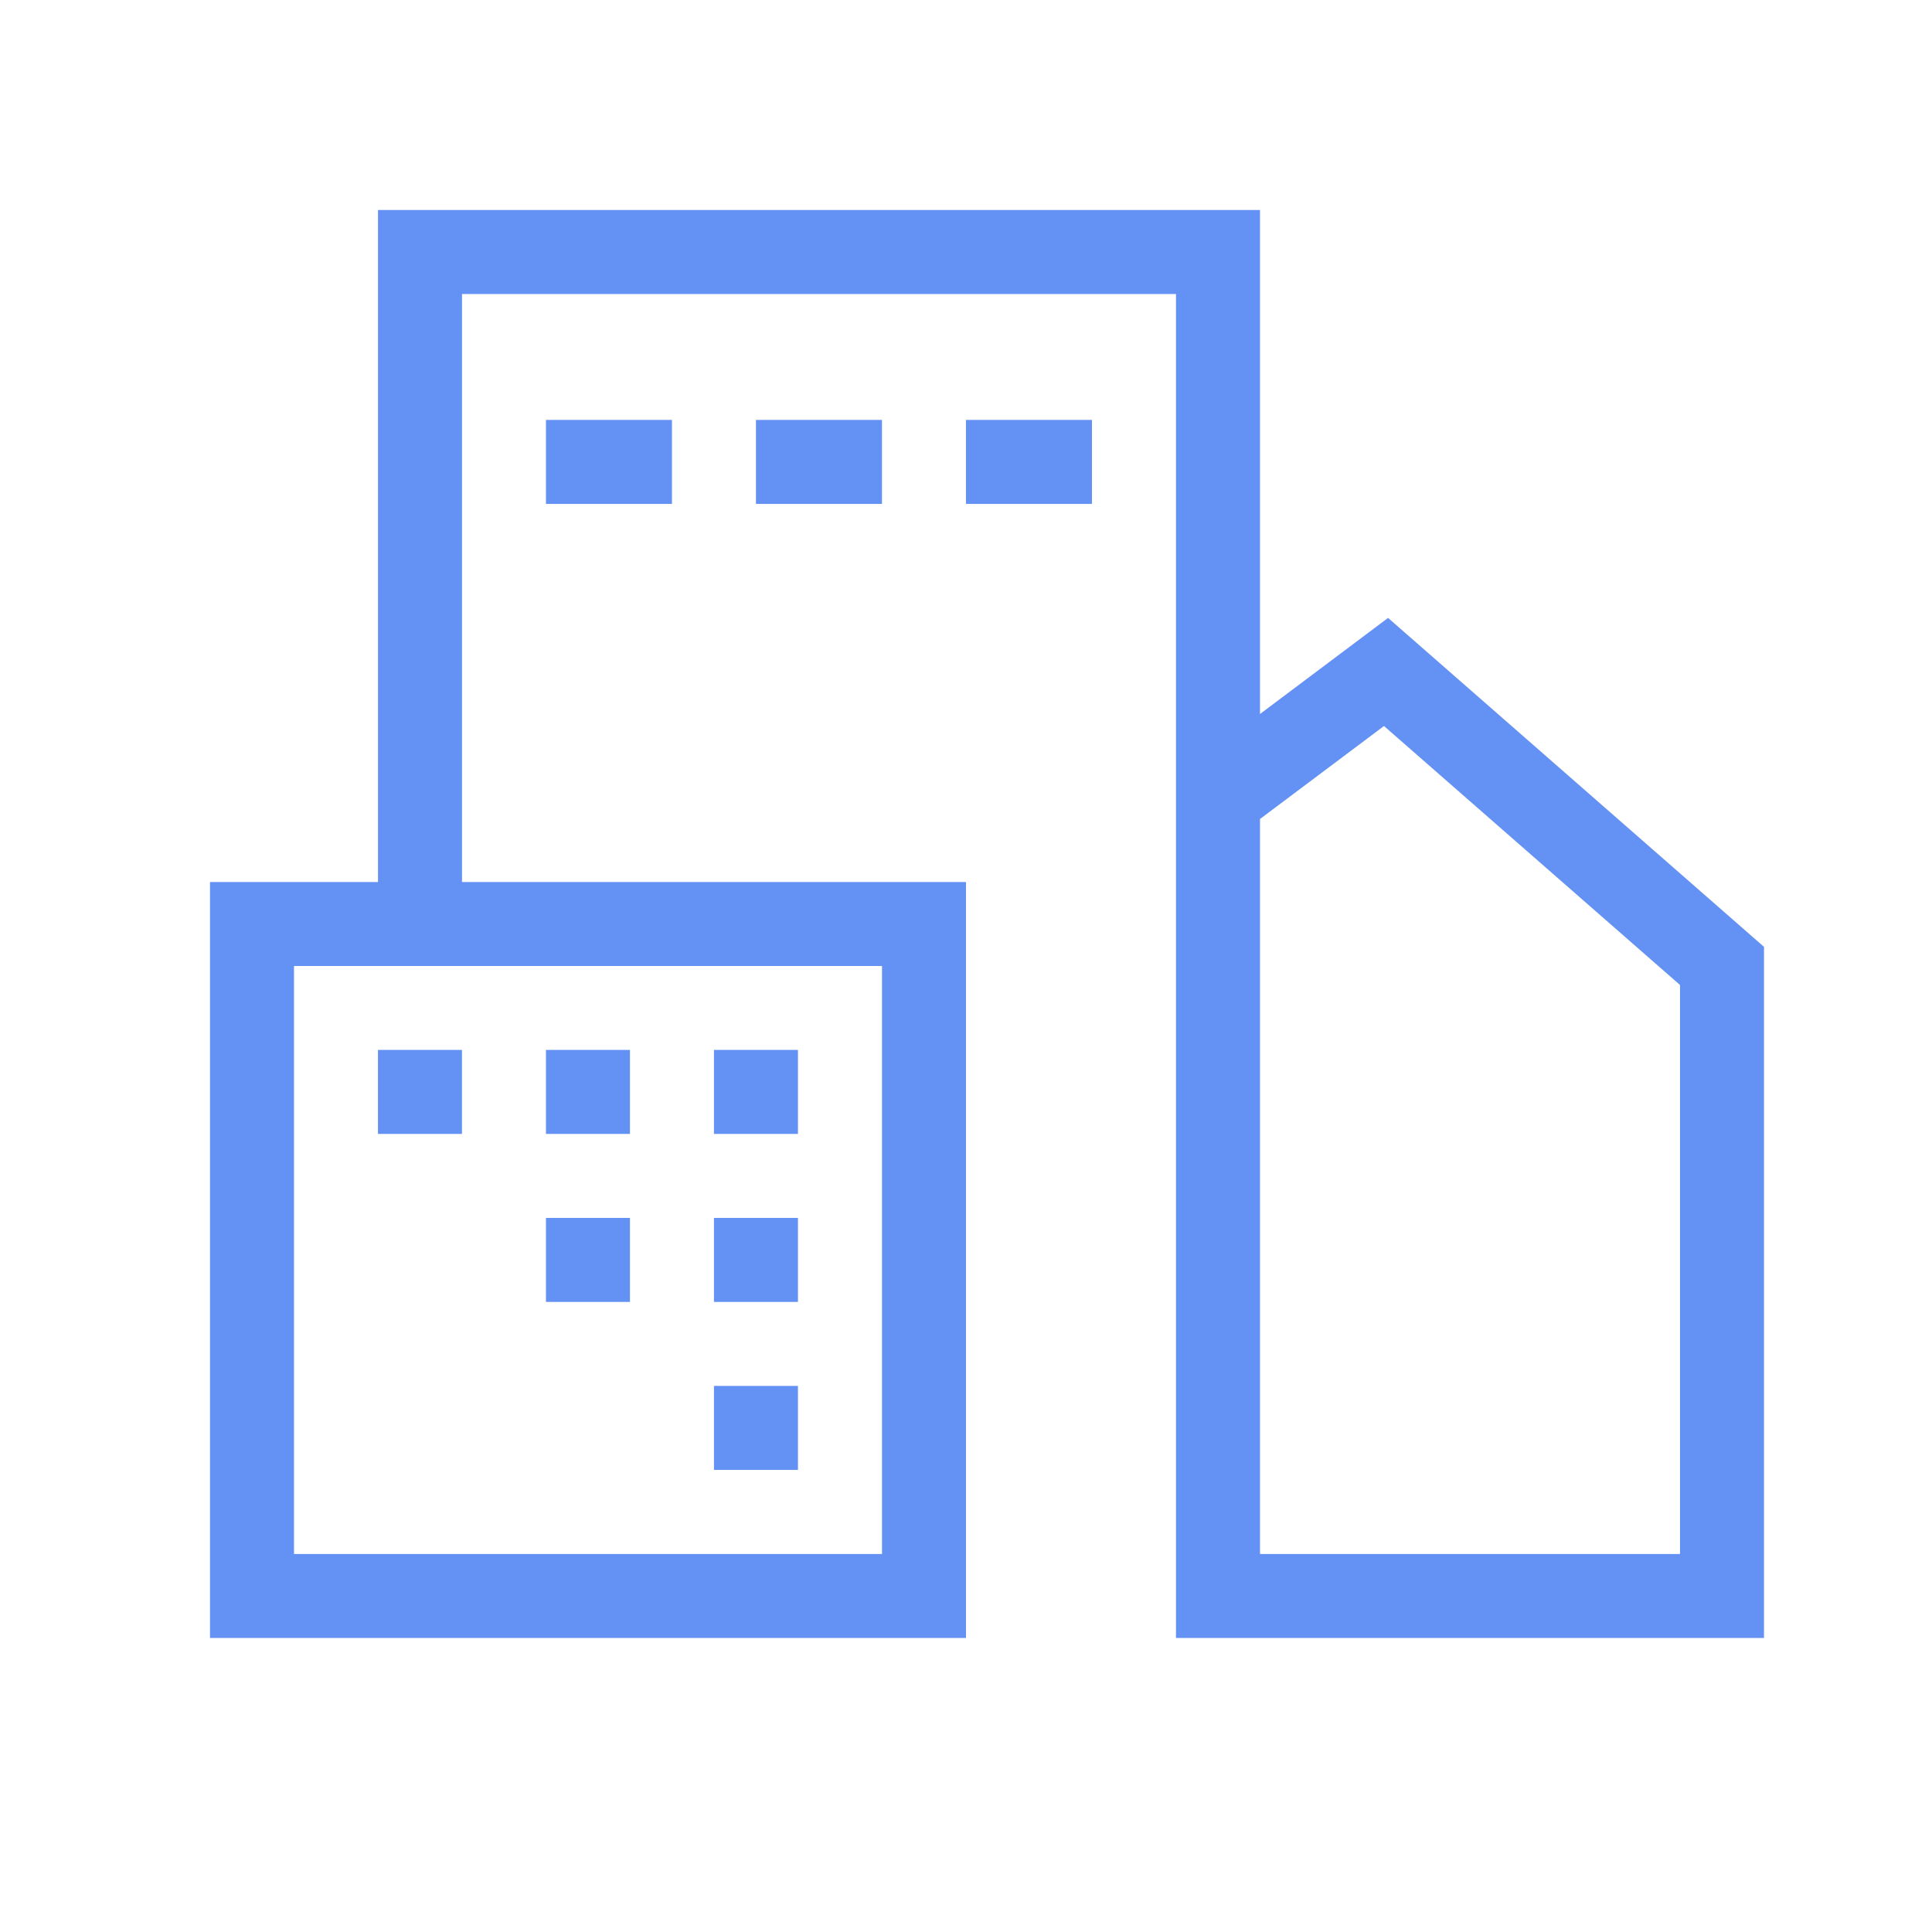
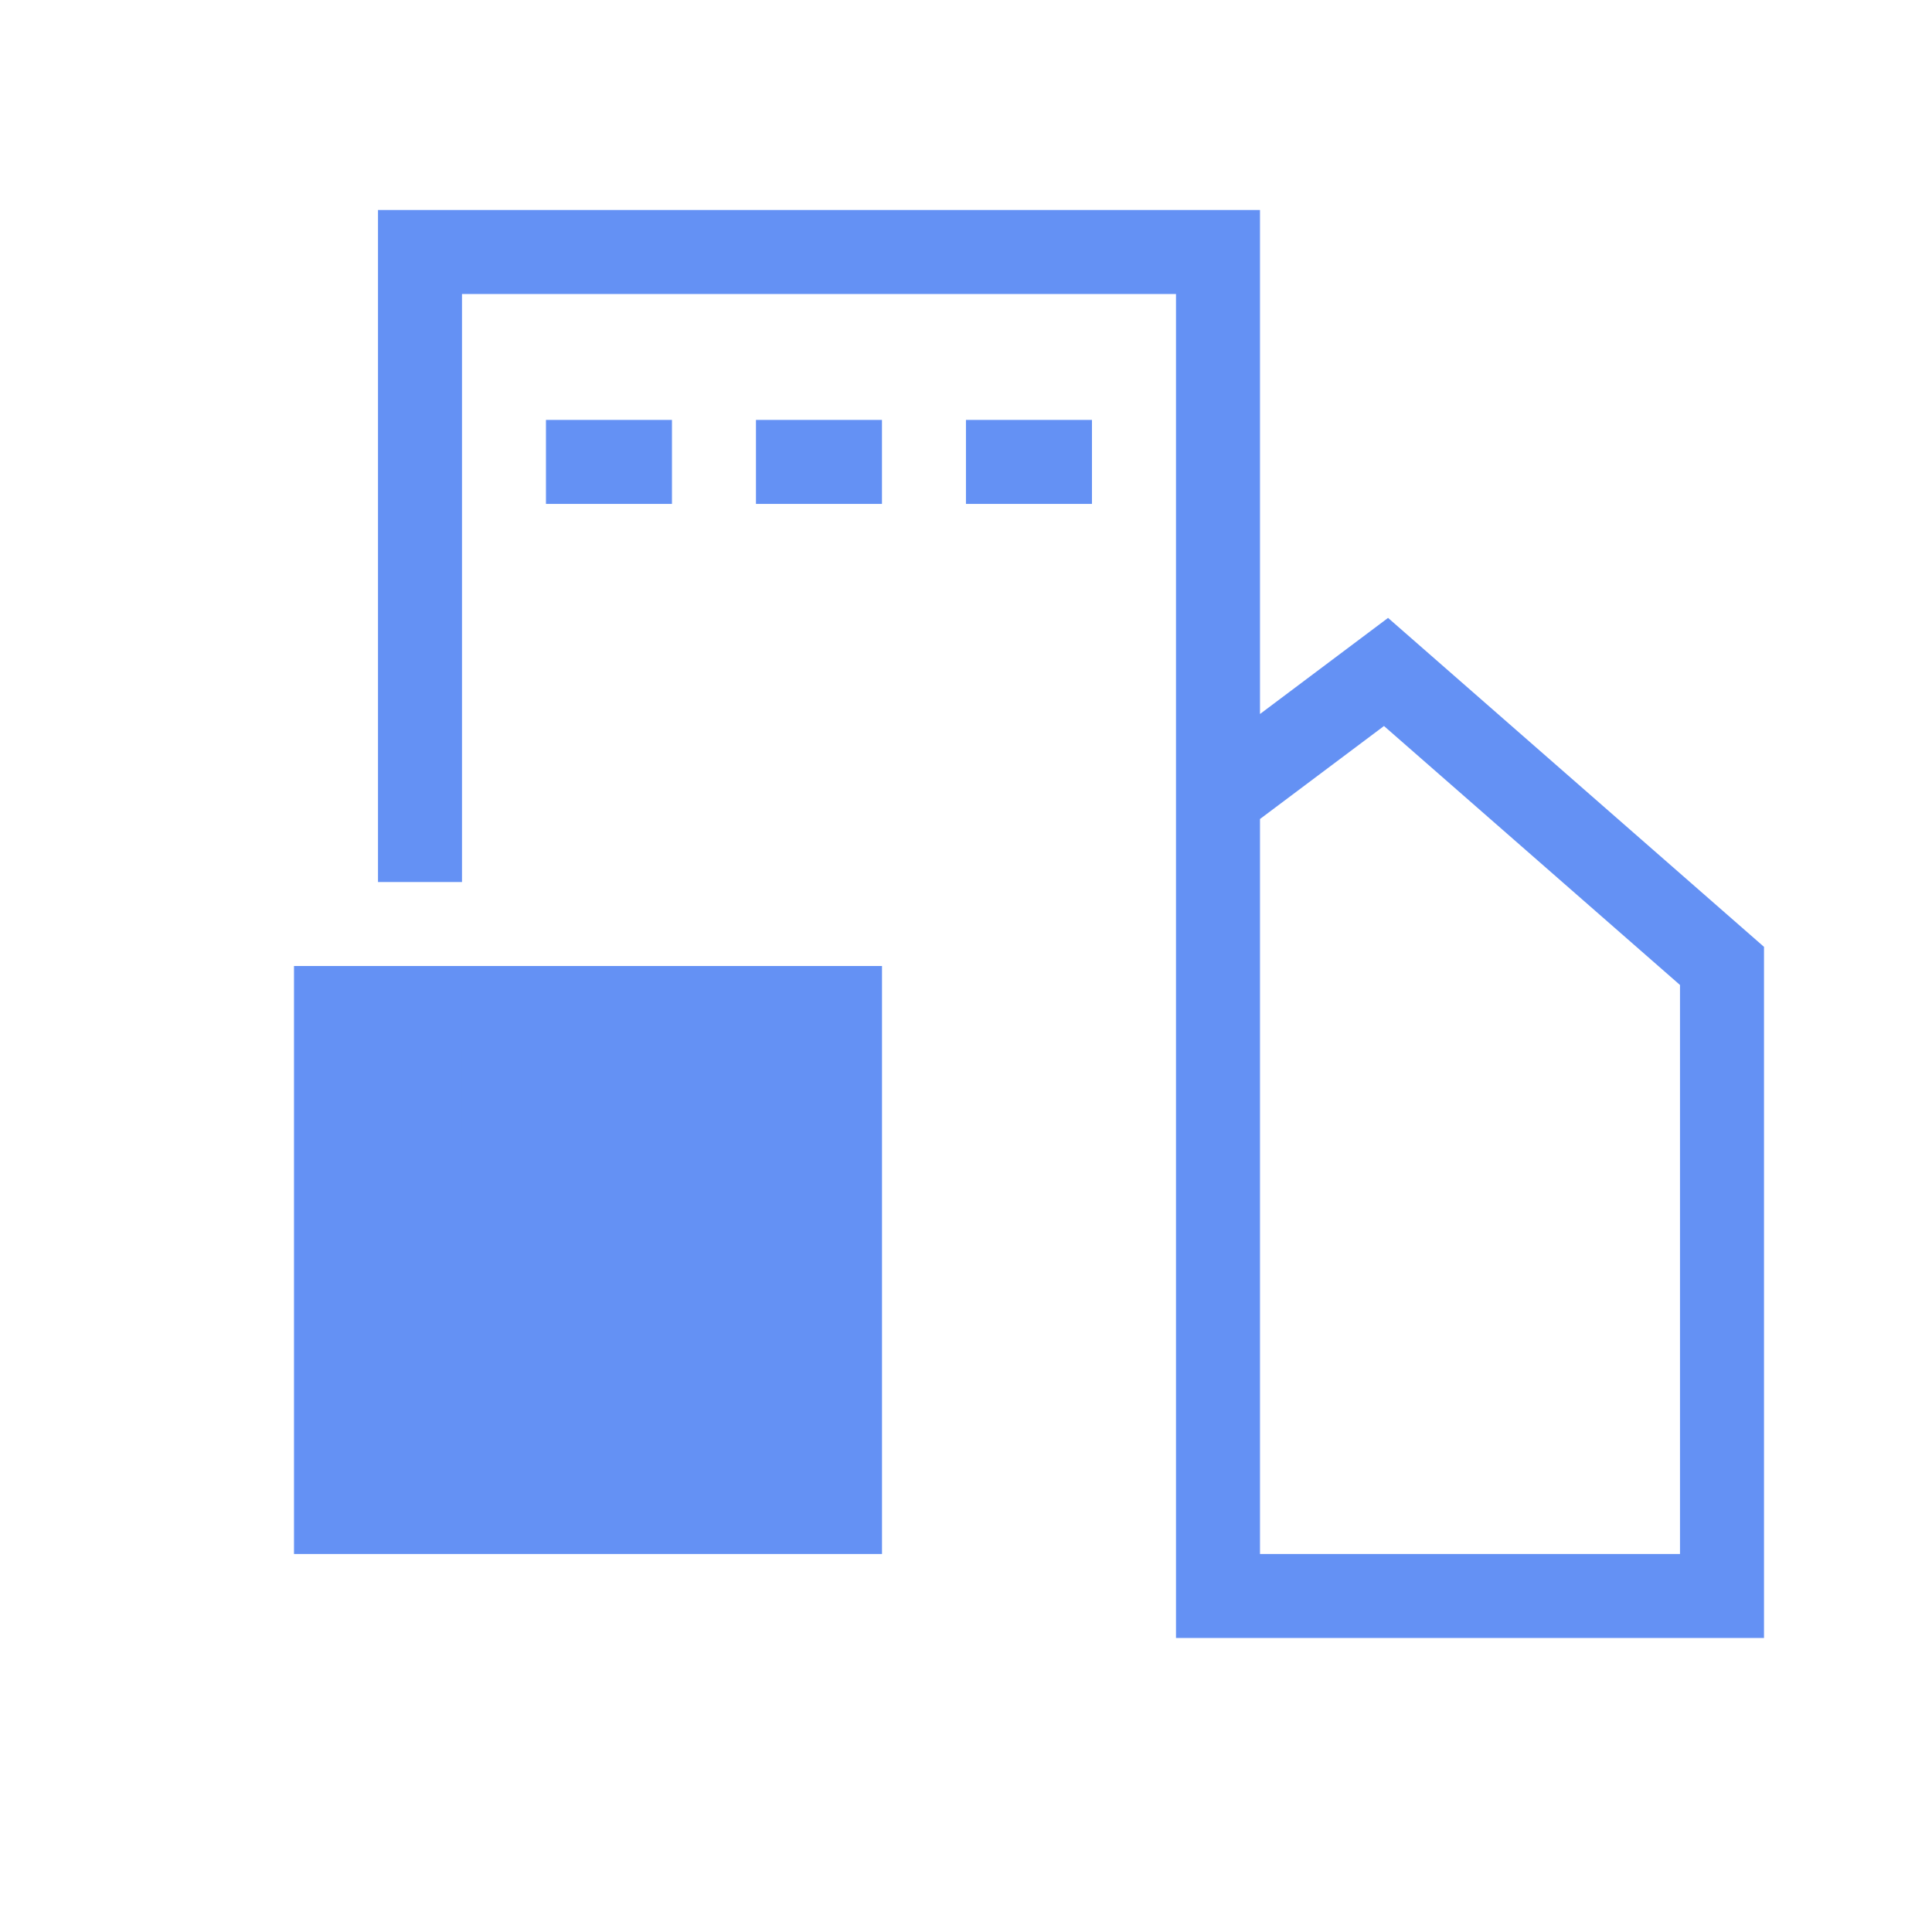
<svg xmlns="http://www.w3.org/2000/svg" id="Layer_1" data-name="Layer 1" viewBox="0 0 460 460">
  <defs>
    <style>.cls-1{fill:#6491f4;}</style>
  </defs>
  <title>Households_03_blue</title>
-   <path class="cls-1" d="M300,170V50H90V210H50V390H230V210H110V70H280V390H420V225.44l-89.51-78.32ZM210,370H70V230H210Zm190,0H300V195l29.52-22.14L400,234.52Z" />
+   <path class="cls-1" d="M300,170V50H90V210H50V390V210H110V70H280V390H420V225.44l-89.51-78.32ZM210,370H70V230H210Zm190,0H300V195l29.52-22.14L400,234.52Z" />
  <rect class="cls-1" x="89.99" y="249.98" width="20" height="20" />
  <rect class="cls-1" x="129.99" y="249.98" width="20" height="20" />
-   <rect class="cls-1" x="129.99" y="289.98" width="20" height="20" />
  <rect class="cls-1" x="169.99" y="289.98" width="20" height="20" />
-   <rect class="cls-1" x="169.99" y="329.98" width="20" height="20" />
  <rect class="cls-1" x="169.99" y="249.98" width="20" height="20" />
  <rect class="cls-1" x="129.99" y="99.98" width="30" height="20" />
  <rect class="cls-1" x="179.99" y="99.98" width="30" height="20" />
  <rect class="cls-1" x="229.99" y="99.98" width="30" height="20" />
</svg>